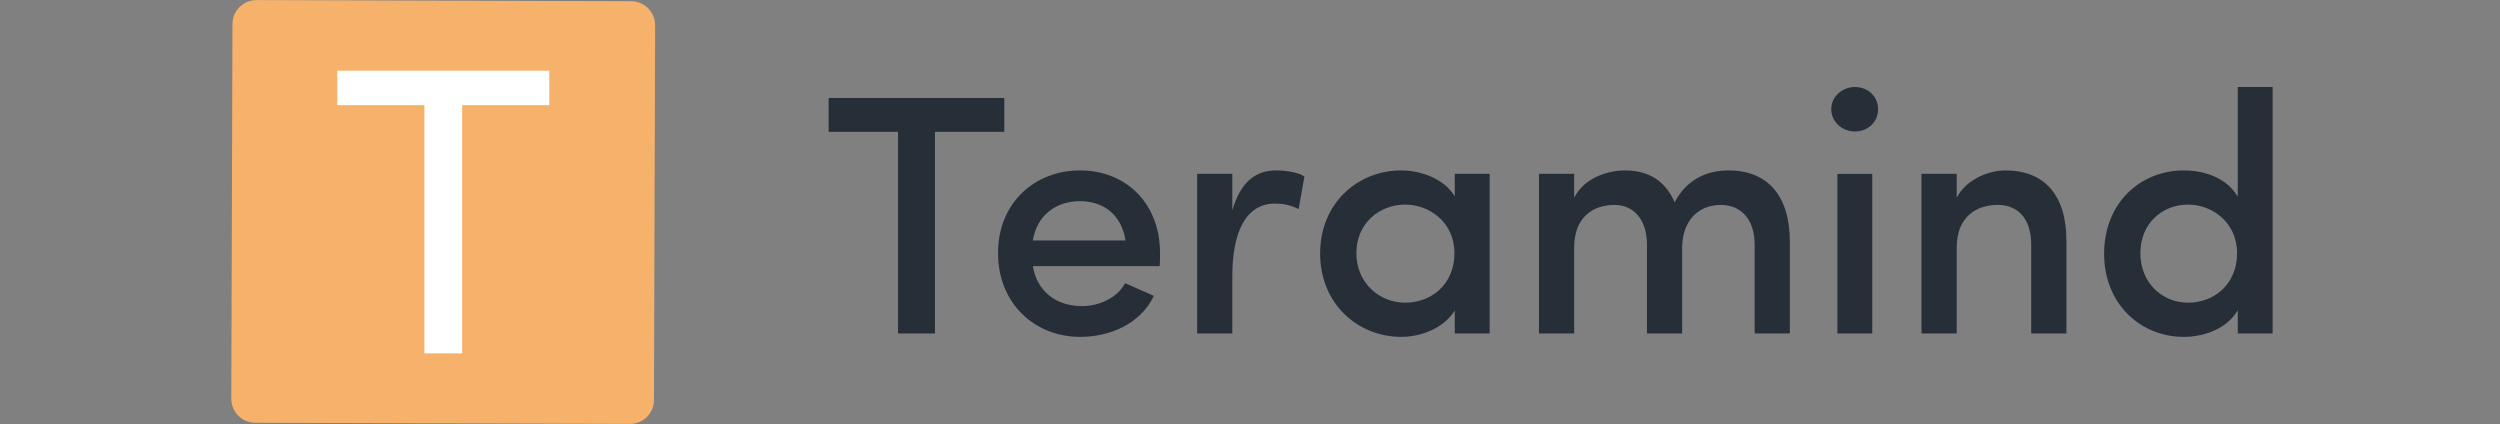
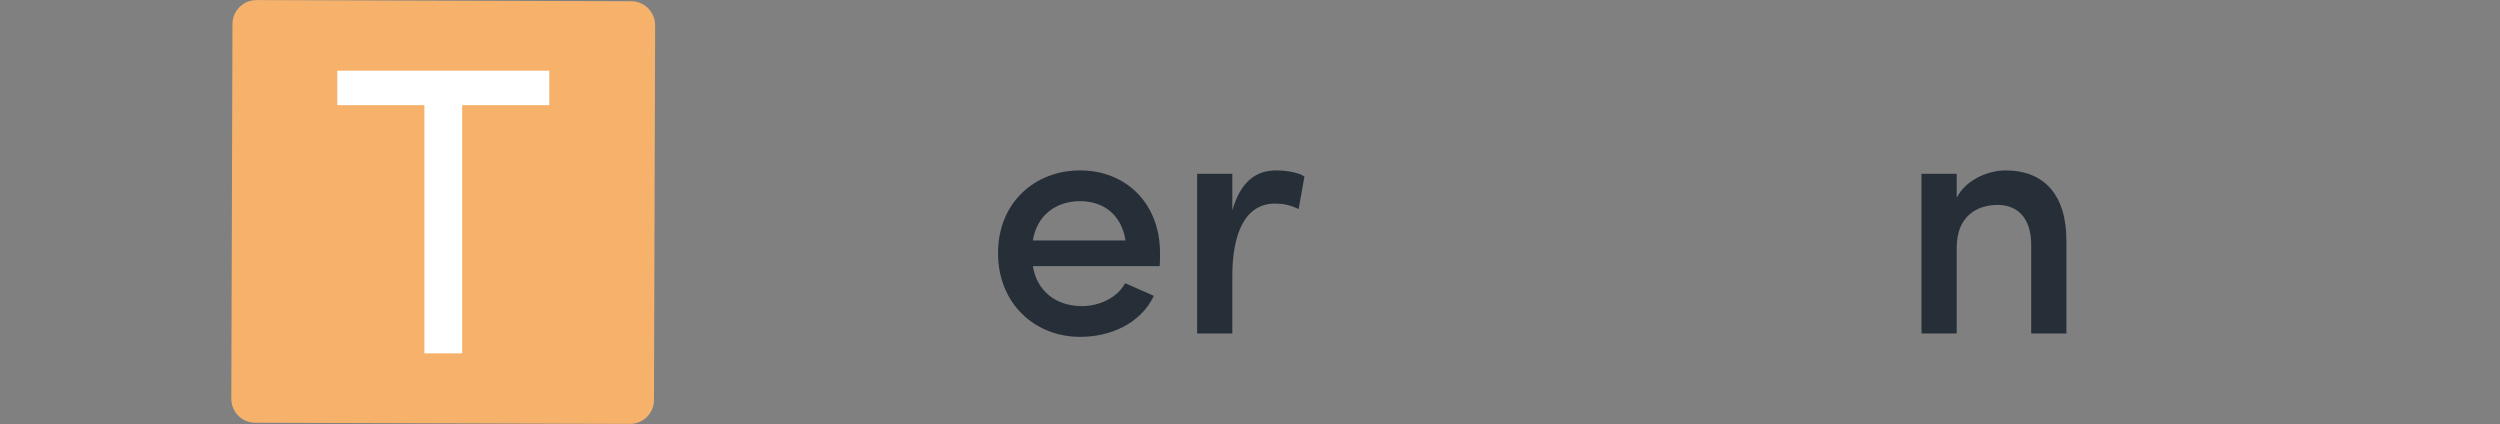
<svg xmlns="http://www.w3.org/2000/svg" width="171" height="29" viewBox="0 0 171 29" fill="none">
  <rect x="0" y="0" width="171" height="29" fill="#808080" stroke="none" />
  <path d="M15.901 1.64C15.904 0.734 16.64 0.002 17.546 0.005L43.177 0.085C44.082 0.087 44.814 0.824 44.811 1.73L44.732 27.36C44.729 28.266 43.993 28.998 43.087 28.995L17.456 28.915C16.551 28.913 15.819 28.176 15.822 27.27L15.901 1.64Z" fill="#F6B26B" />
  <path d="M23.07 4.836H37.57V7.193H31.611V24.169H29.029V7.193H23.07V4.836Z" fill="white" />
-   <path d="M153.062 22.808V21.218C152.384 22.411 150.865 23.042 149.369 23.042C146.423 23.042 143.922 20.798 143.922 17.361C143.922 13.855 146.423 11.657 149.369 11.657C150.935 11.657 152.384 12.265 153.062 13.457V5.953H155.447V22.808H153.062ZM153.016 17.314C153.016 15.187 151.286 13.995 149.673 13.995C147.873 13.995 146.4 15.304 146.4 17.314C146.4 19.325 147.873 20.704 149.673 20.704C151.449 20.704 153.016 19.442 153.016 17.314Z" fill="#262E38" />
  <path d="M133.838 16.939V22.807H131.43V11.89H133.838V13.526C134.469 12.287 135.988 11.656 137.18 11.656C139.822 11.656 141.342 13.339 141.342 16.449V22.807H138.934V16.729C138.934 14.976 138.045 14.017 136.643 14.017C135.217 14.017 133.838 14.789 133.838 16.939Z" fill="#262E38" />
-   <path d="M128.063 11.891V22.808H125.679V11.891H128.063ZM125.258 7.473C125.258 6.608 126.006 5.953 126.871 5.953C127.783 5.953 128.46 6.608 128.46 7.473C128.46 8.338 127.783 8.992 126.871 8.992C126.006 8.992 125.258 8.338 125.258 7.473Z" fill="#262E38" />
-   <path d="M117.702 14.017C116.113 14.017 115.061 15.163 115.061 16.939V22.807H112.653V16.682C112.629 14.999 111.741 14.017 110.432 14.017C109.029 14.017 107.673 14.789 107.673 16.939V22.807H105.266V11.89H107.673V13.526C108.422 12.03 110.222 11.656 111.11 11.656C112.863 11.656 113.915 12.428 114.546 13.83C115.552 11.937 117.235 11.656 118.217 11.656C120.928 11.656 122.424 13.409 122.424 16.519V22.807H120.017V16.729C120.017 15.023 119.105 14.017 117.702 14.017Z" fill="#262E38" />
-   <path d="M99.507 22.807V21.241C98.759 22.433 97.24 23.041 95.837 23.041C92.915 23.041 90.297 20.82 90.297 17.337C90.297 13.854 92.915 11.656 95.837 11.656C97.146 11.656 98.759 12.194 99.507 13.433V11.89H101.892V22.807H99.507ZM92.775 17.314C92.775 19.324 94.318 20.703 96.118 20.703C97.894 20.703 99.484 19.464 99.484 17.314C99.484 15.186 97.754 13.994 96.118 13.994C94.318 13.994 92.775 15.303 92.775 17.314Z" fill="#262E38" />
  <path d="M84.291 18.88V22.807H81.883V11.89H84.291V14.391C84.852 12.428 85.904 11.656 87.283 11.656C88.054 11.656 88.873 11.82 89.223 12.077L88.826 14.298C88.195 13.994 87.68 13.924 87.213 13.924C85.156 13.924 84.291 15.981 84.291 18.88Z" fill="#262E38" />
  <path d="M79.346 17.314C79.346 17.571 79.346 17.945 79.323 18.202H70.65C70.907 19.885 72.216 20.937 73.993 20.937C75.209 20.937 76.401 20.376 76.962 19.371L78.926 20.236C77.99 22.176 75.91 23.041 73.876 23.041C70.79 23.041 68.266 20.773 68.266 17.314C68.266 13.854 70.79 11.656 73.876 11.656C76.962 11.656 79.346 13.854 79.346 17.314ZM70.65 16.449H76.985C76.728 14.742 75.536 13.76 73.876 13.76C72.193 13.76 70.907 14.765 70.65 16.449Z" fill="#262E38" />
-   <path d="M56.68 9.017V6.703H68.695V9.017H63.95V22.81H61.425V9.017H56.68Z" fill="#262E38" />
</svg>